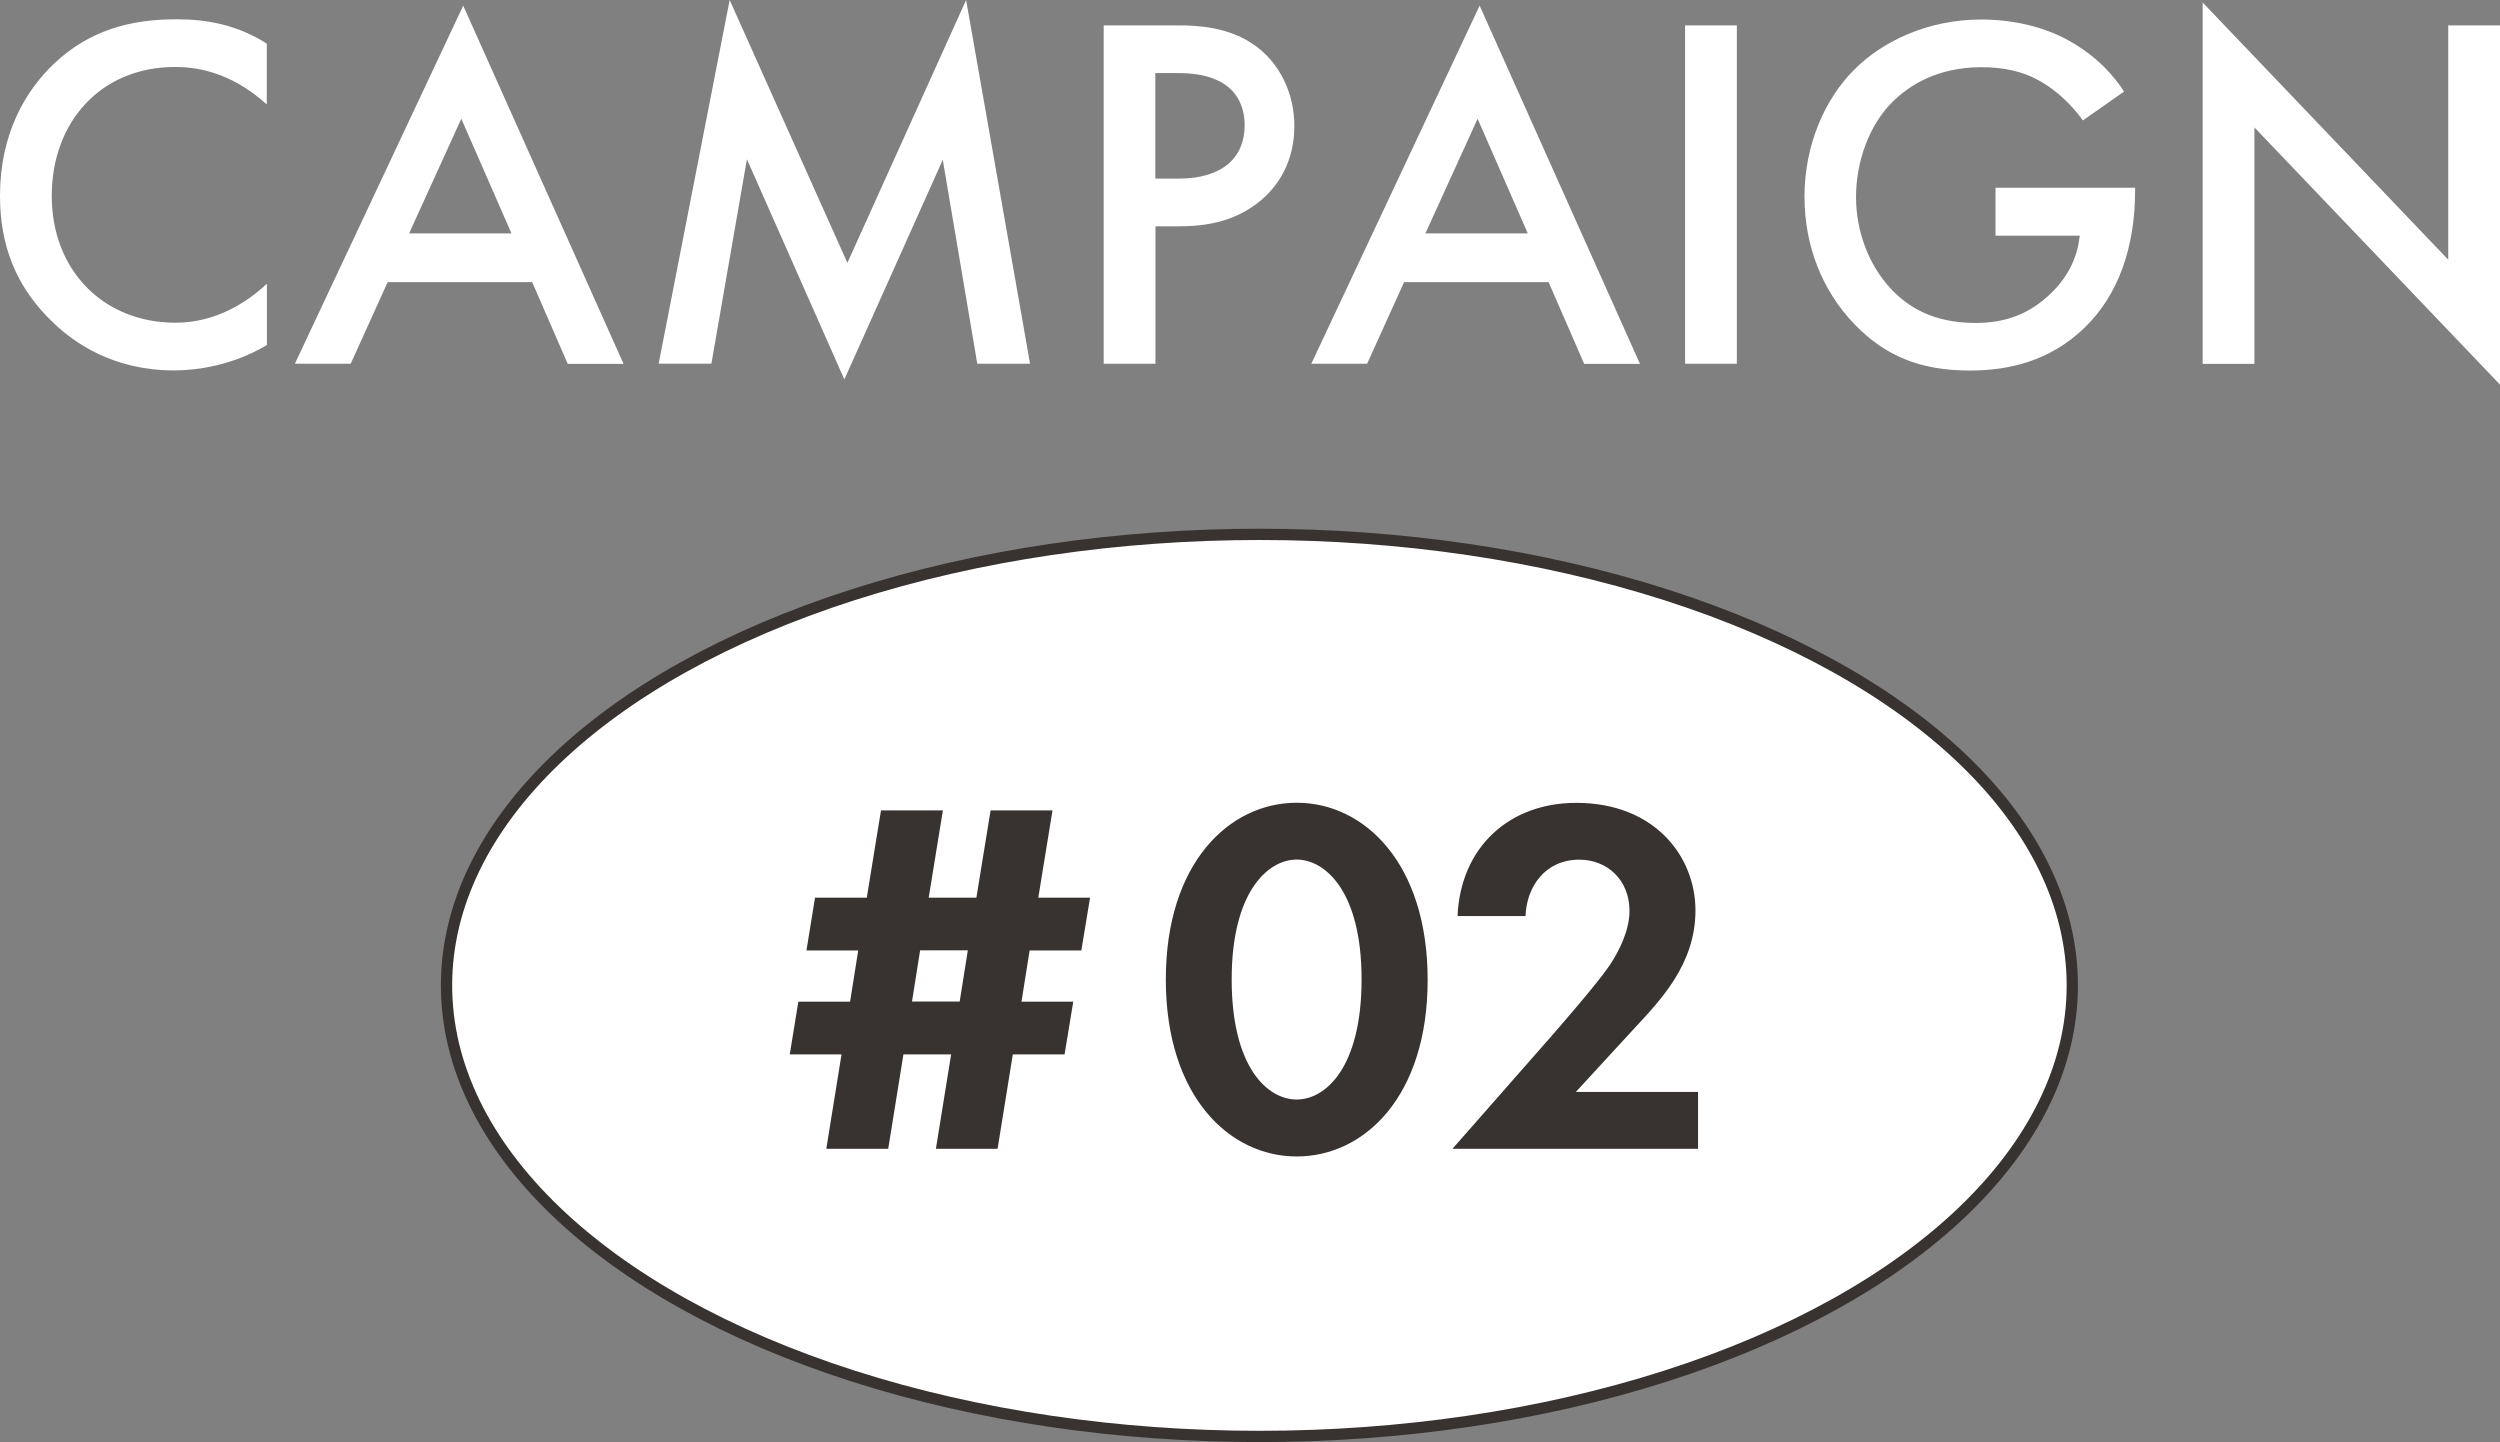
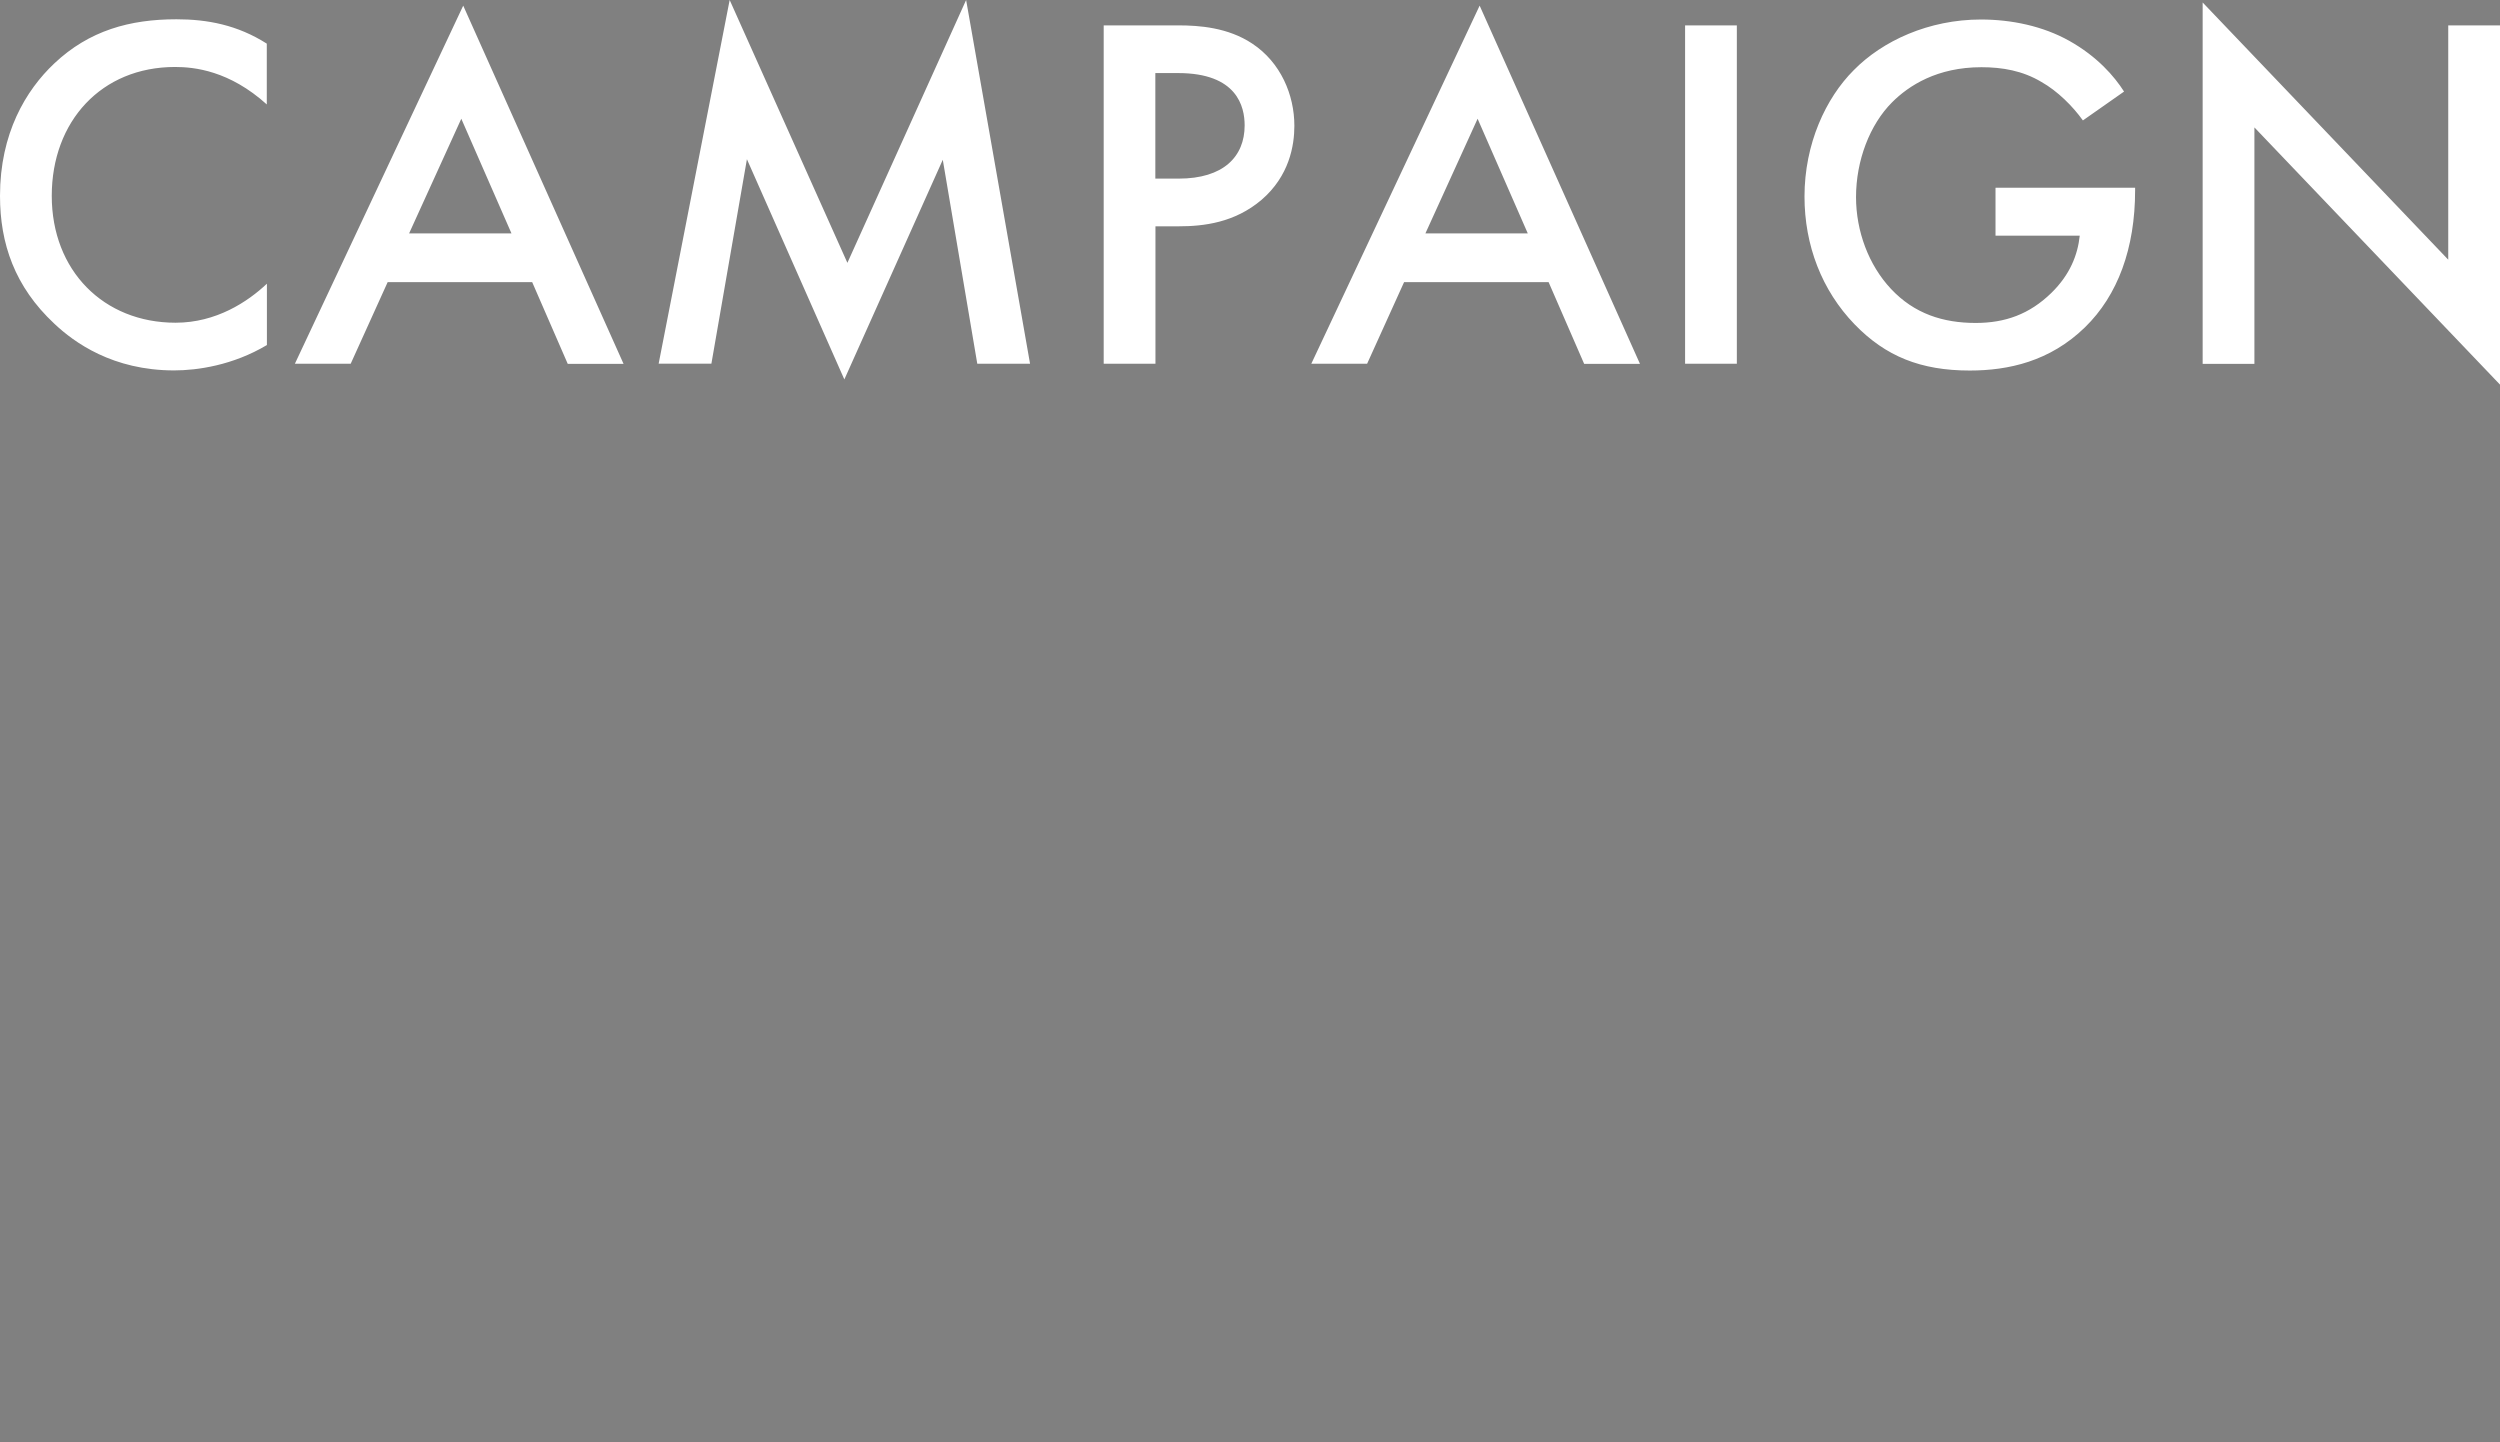
<svg xmlns="http://www.w3.org/2000/svg" data-name="レイヤー 2" viewBox="0 0 221.71 127.89">
  <rect x="0" y="0" width="221.71" height="127.89" fill="#808080" stroke="none" />
  <g data-name="テキスト">
    <path d="M23.67 9.27c-3.33-3.01-6.44-3.33-8.15-3.33C9 5.94 4.59 10.75 4.59 17.37s4.59 11.25 10.98 11.25c3.6 0 6.39-1.85 8.1-3.46v5.44c-3.02 1.8-6.17 2.25-8.23 2.25-5.44 0-8.86-2.48-10.62-4.14C1.3 25.42 0 21.6 0 17.37c0-5.54 2.29-9.36 4.81-11.74 3.1-2.93 6.71-3.92 10.84-3.92 2.74 0 5.4.5 8.01 2.16v5.4ZM47.2 25.02H34.38l-3.28 7.24h-4.95L41.08.5 55.3 32.27h-4.95l-3.15-7.24Zm-1.84-4.32-4.45-10.17-4.63 10.17h9.09Zm13.05 11.56L64.71 0l10.44 23.31L85.68 0l5.67 32.26h-4.68l-3.06-18.09-8.73 19.48-8.64-19.53-3.15 18.13h-4.68Zm46.08-30.01c1.85 0 4.41.18 6.57 1.62 2.52 1.67 3.73 4.54 3.73 7.29 0 1.75-.45 4.45-2.92 6.57-2.38 2.02-5.13 2.34-7.33 2.34h-2.07v12.19h-4.59V2.25zm-2.03 13.59h2.07c3.96 0 5.85-1.94 5.85-4.72 0-1.67-.67-4.64-5.9-4.64h-2.02zm34.88 9.18h-12.82l-3.28 7.24h-4.95L131.22.5l14.22 31.77h-4.95l-3.15-7.24Zm-1.85-4.32-4.45-10.17-4.63 10.17h9.09Zm18.54-18.45v30.01h-4.59V2.25zm22.95 14.4h12.37v.23c0 5.13-1.53 9.31-4.45 12.15-3.1 3.02-6.79 3.83-10.21 3.83-4.36 0-7.47-1.26-10.21-4.09-2.92-3.02-4.45-7.02-4.45-11.34 0-4.68 1.89-8.73 4.36-11.2 2.56-2.61 6.66-4.5 11.29-4.5 2.7 0 5.49.58 7.83 1.89 2.48 1.39 4 3.15 4.86 4.5l-3.65 2.56c-.9-1.26-2.25-2.61-3.69-3.42-1.66-.99-3.46-1.3-5.31-1.3-3.92 0-6.43 1.62-7.92 3.11-1.98 1.98-3.2 5.17-3.2 8.41 0 3.02 1.12 6.03 3.1 8.14 2.07 2.21 4.63 3.02 7.51 3.02 2.61 0 4.77-.77 6.71-2.66 1.66-1.62 2.34-3.38 2.52-5.08h-7.47v-4.23Zm18.36 15.61V.22l21.78 22.81V2.25h4.59v31.86L199.93 11.3v20.97h-4.59Z" style="fill:#fff" />
-     <ellipse cx="111.69" cy="87.39" rx="72.09" ry="40" style="stroke:#383330;stroke-miterlimit:10;fill:#fff" />
-     <path d="m83 101.88 1.35-8.37h-4.23l-1.35 8.37h-5.49l1.35-8.37h-4.59l.76-4.68h4.59l.72-4.54h-4.59l.76-4.68h4.59l1.26-7.74h5.49l-1.26 7.74h4.23l1.26-7.74h5.49l-1.26 7.74h4.59l-.77 4.68h-4.59l-.72 4.54h4.59l-.77 4.68h-4.59l-1.35 8.37h-5.49Zm2.83-17.6H81.6l-.72 4.54h4.23zm17.56 2.57c0-10.3 5.62-15.66 11.61-15.66s11.61 5.36 11.61 15.71-5.62 15.66-11.61 15.66-11.61-5.35-11.61-15.7Zm5.84 0c0 7.83 3.19 10.66 5.76 10.66s5.76-2.83 5.76-10.66-3.24-10.62-5.76-10.62-5.76 2.83-5.76 10.62m28.4 4.99c.54-.63 4.05-4.63 5.13-6.25.81-1.21 1.75-3.06 1.75-4.81 0-2.7-1.93-4.54-4.45-4.54-3.06 0-4.68 2.43-4.77 5h-6.03c.27-6.12 4.59-10.04 10.53-10.04 6.97 0 10.57 4.77 10.57 9.54s-3.1 7.96-5.44 10.48l-5.17 5.62h10.84v5.04h-21.78z" style="fill:#383330" />
  </g>
</svg>